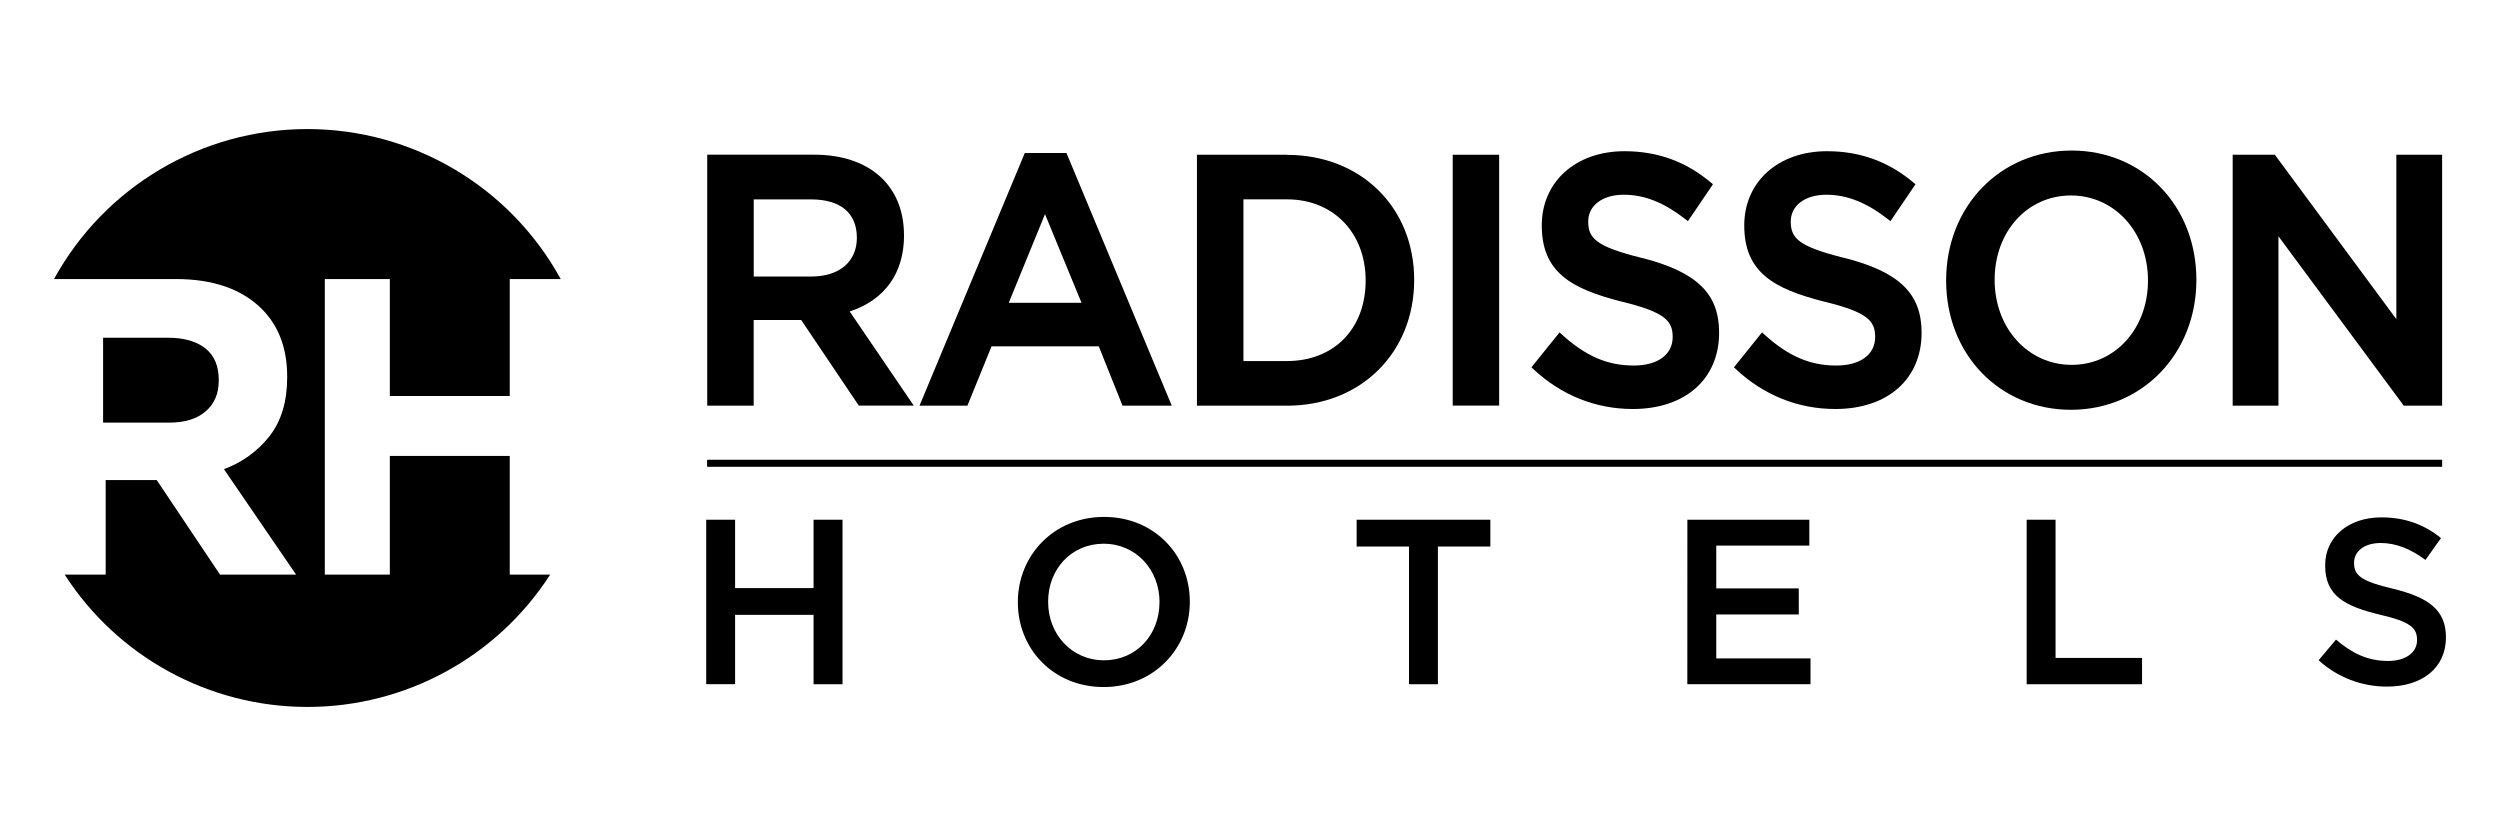
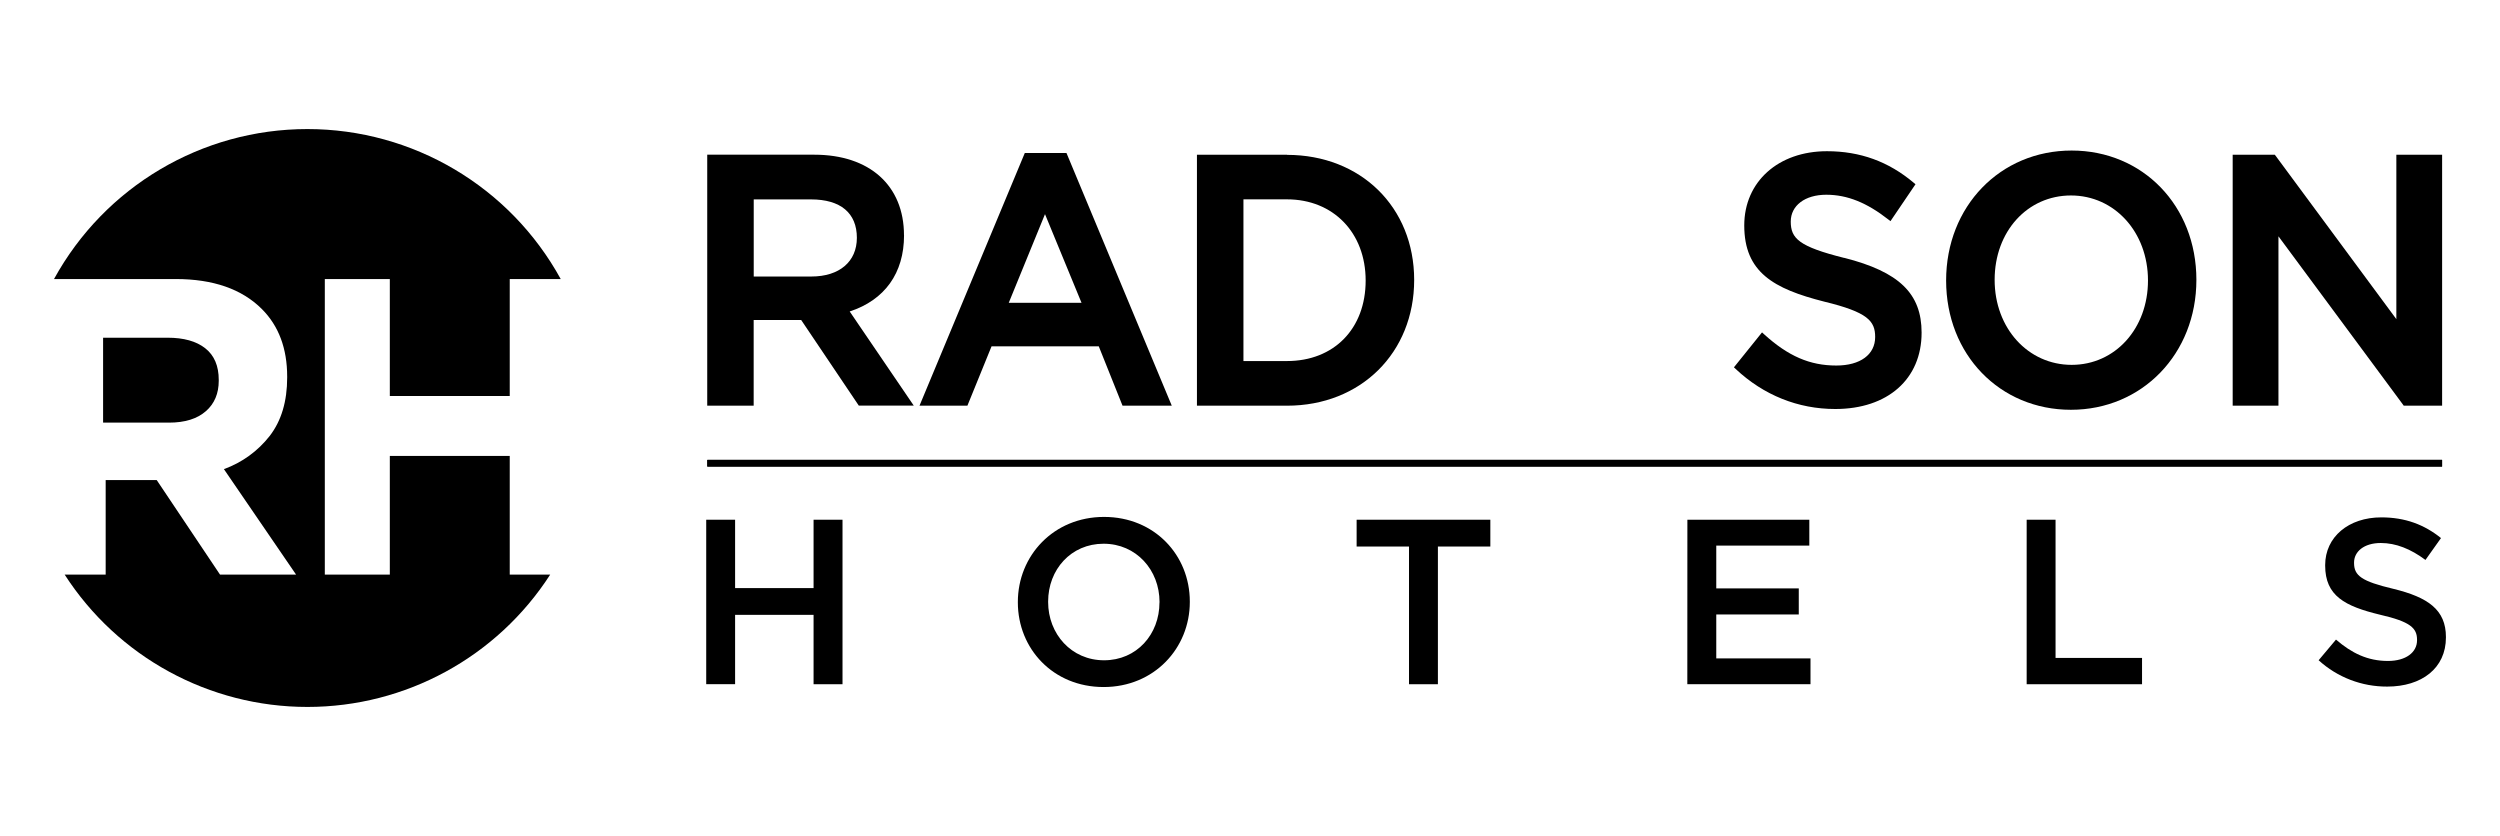
<svg xmlns="http://www.w3.org/2000/svg" id="_Слой_1" data-name="Слой_1" version="1.1" viewBox="0 0 445.72 149.03">
  <defs>
    <style> .st0 { fill-rule: evenodd; } </style>
  </defs>
  <path d="M837.91,672.89c2.93-1.34,6.82,1.34,5.81,4.66-.34,3.11-4.47,4.66-6.85,2.73-2.42-1.9-1.89-6.29,1.04-7.39h0ZM856.8,672.87c2.58-1.27,6.36.56,6.12,3.68.2,2.83-2.62,5.21-5.37,4.46-3.82-.69-4.18-6.64-.75-8.14h0ZM1471.02,675.89c9.01-.02,18.05.12,27.07-.03.19.34.57,1.03.76,1.37-2.58.46-6.82-.13-7.37,3.38-1.04,7.87-.23,15.87-.57,23.79,11.83.37,23.69.11,35.53.14,0-7.04.14-14.09-.14-21.13-.16-1.72-.14-3.93-1.87-4.9-2.18-1.25-4.83-.89-7.21-1.24.18-.35.55-1.05.74-1.4,9.01.04,18.06.09,27.08.02.18.33.55.98.73,1.31-2.59.52-6.81-.15-7.42,3.35-.72,3.94-.42,7.98-.51,11.97.11,13.99-.22,27.98.21,41.97.34,2.47-.16,5.84,2.34,7.34,2.36.84,4.94.64,7.41.92-.16.36-.48,1.07-.64,1.42-7.86.28-15.73-.42-23.58.09-1.74-.23-4.38.78-5.19-1.34,2.05-.44,4.39-.15,6.25-1.29,1.54-2.39,1.4-5.38,1.64-8.1.22-7.99.19-15.97.17-23.95-11.84-.07-23.68-.16-35.52.04.19,8.95-.26,17.92.4,26.85.22,1.99.32,4.82,2.65,5.53,2.49.55,5.07.54,7.58,1.1-1.53,1.71-4.01,1.07-6.02,1.17-6.34-.2-12.69-.29-19.03,0-1.76-.12-4.02.54-5.11-1.26,2.08-.46,4.35-.32,6.3-1.29,1.77-2.68,1.5-6.08,1.76-9.15.26-14.34.08-28.69.12-43.04-.13-3.18.18-6.47-.71-9.55-1.66-3.05-5.74-2.23-8.59-2.72.18-.34.56-1.03.74-1.37h0ZM745.53,677.84c7.34.1,14.68.47,22.02.08,2.05-.02,4.38-.43,6.03,1.14-1.98.51-4.12.57-6,1.42-1.51,1.18-1.51,3.28-1.68,5.02-.36,7.73.02,15.49-.33,23.23,5.73-6,11.5-11.96,17.17-18.01,2.73-3,5.73-5.95,7.12-9.86-1.1-.9-2.15-1.85-3.16-2.84,5.96-.21,11.93.33,17.89-.08,1.98.12,4.47-.68,5.92,1.16-5.28.54-10.46,2.35-14.38,6.04-7.57,6.94-14.52,14.51-21.94,21.62,6.29,7.99,13.49,15.22,20.36,22.71,4.85,4.88,9.54,10.24,15.76,13.44,2.73,1.55,6.25,1.19,8.7,3.28-4.16.48-8.34.33-12.51.35-3.67-.05-7.6-.12-10.78-2.2-4.42-2.83-7.88-6.87-11.36-10.74-6.35-7.19-12.6-14.47-18.61-21.95-.05,8.65-.05,17.31.15,25.96.21,2.16.03,4.93,2,6.37,2.55.79,5.28.87,7.87,1.55-5.14,2.07-10.82.38-16.2.78-4.48-.29-9.3,1.21-13.52-.81,2.24-.62,4.69-.59,6.76-1.69,1.97-3.36,1.46-7.5,1.74-11.24.01-16.27.39-32.58-.26-48.84-.25-4.45-5.58-4.02-8.76-4.42v-1.47h0ZM1162.88,677.96c9.34.12,18.69.05,28.01.05.24.32.72.98.96,1.3-2.19.28-4.46.2-6.58.88-2.39,1.1-2.09,4.18-2.29,6.36-.22,14.69-.21,29.4,0,44.09.24,2.95-.09,6.28,1.62,8.86,3.28,2.74,7.99,1.89,11.97,2.17,4.15.15,9.73-.37,11.14-5.1.87-1.25.37-4.77,2.63-3.95-.08,4.15-.46,8.36-1.55,12.39-.65,2.14-3.44,1.66-5.17,1.97-9.34.18-18.67-.85-28.01-.68-3.73-.01-7.46.35-11.19.17-.22-.35-.66-1.05-.88-1.4,2.05-.44,4.55.05,6.25-1.39,1.67-3.08,1.35-6.74,1.59-10.12.19-14.7.08-29.4.07-44.1-.19-2.61.24-5.45-.97-7.86-1.65-2.27-4.82-1.83-7.26-2.1-.08-.39-.25-1.15-.33-1.54h0ZM1578.09,686.31c10.47-1.52,22.53.47,29.86,8.73,10.89,12.85,7.71,35.06-6.5,44.23-11.14,7.05-27,6.93-37.46-1.36-11.92-9.79-13.62-29.1-4.19-41.15,4.33-5.82,11.19-9.39,18.29-10.45h0ZM1576.98,690.16c-4.96,1.24-8.97,5.12-10.8,9.83-2.42,6.2-2.62,13.1-1.57,19.61,1.27,7.49,5.33,14.99,12.27,18.57,6.19,3.18,14.54,3.46,20.03-1.3,4.98-4.27,6.58-11.1,6.95-17.37.54-8.26-1.15-17.19-6.87-23.47-4.89-5.51-12.93-7.82-20.01-5.87h0ZM1634.19,687.06c-.27-2.17,2.53-1.88,2.87-.13,7.05,14.26,14.09,28.52,20.93,42.88,7.84-14.41,14.17-29.65,21.81-44.18h1.6c3.32,17.45,5.05,35.23,8.26,52.72.58,4.41,5.56,4.37,8.96,4.66-.43,1.92-2.72,1.04-4.1,1.28-5.27-.34-10.73.44-15.85-1,2.54-1.91,1.11-5.13.96-7.72-1.56-9.96-2.43-20.03-4.38-29.92-5.1,11-10.61,21.81-15.84,32.75-1.03,2.15-2.05,4.36-3.71,6.11-7.33-12.22-12.8-25.43-19.42-38.02-1.29,11.03-3.21,22.01-4.15,33.08-.08,3.67,4.76,2.78,7.19,3.48-.88.45-1.67,1.28-2.73,1.09-4.34-.05-8.68-.29-13.01-.02-1.4-.09-3.19.43-4.02-1.04,2.04-.53,5.05-.08,5.95-2.52,1.09-2.7,1.22-5.66,1.73-8.49,2.33-15,4.49-30.03,6.95-45.01h0ZM1706.95,686.54c5.1-1.25,10.39-.27,15.58-.4,7.4-.15,14.87.46,22.22-.8-.54,4.03-.7,8.11-1.32,12.14-1.63-1.97-1.18-5.63-3.93-6.52-4.64-1.15-9.47-.73-14.19-.88-.05,6.97-.03,13.94-.02,20.92,6.08-.51,13.21,1.57,18.38-2.56-.75,4.57-.76,9.23-1.47,13.81-1.5-2.1-.95-5.77-3.79-6.65-4.31-.92-8.76-.51-13.12-.62.03,6.17-.08,12.34,0,18.5.1,2.07.12,4.91,2.45,5.79,4.1,1.19,8.57,1.06,12.75.27,3.49-.64,4.31-4.5,5.03-7.41v11.5c-8.88,1.62-18.01-.09-26.99.24-3.36-.18-6.96.94-10.09-.67,1.81-.48,3.72-.72,5.52-1.32,1.65-2.8,1.29-6.23,1.52-9.34.08-12.68.05-25.36.02-38.04-.26-2.07.29-4.87-1.68-6.23-2.22-.87-4.62-1.06-6.88-1.73h0ZM1095,686.48c3.46,1,5.57,4.11,8.05,6.5,12.7,12.92,25.67,25.58,38.36,38.53-.39-12.7-.23-25.44-1.14-38.11-.32-4.18-5.39-3.47-8.3-4.08.41-.25,1.22-.77,1.62-1.03,7.05-.15,14.13-.18,21.17.11-1.76,1.62-4.69,1.14-6.27,2.94-1.31,2.87-.82,6.17-1.02,9.24-.19,13.98-.55,27.95-.73,41.93-.02,1.71-.12,3.47-.98,5.01h-1.68c-15.22-13.78-29.78-28.28-44.08-43,.51,12.08.21,24.23,1.37,36.26,0,4.94,5.94,2.76,8.17,5.61-7.88,0-15.79.19-23.66-.15,1.69-1.73,4.24-1.44,6.38-2.14,1.34-1.09,1.19-3.05,1.42-4.58.75-17.67.1-35.41,1.32-53.04h0ZM1243.85,689.76c.67-1.2,1.08-3.04,2.72-3.2,1.42.64,1.85,2.26,2.51,3.55,6.49,15.19,13.04,30.36,19.54,45.55,1.36,2.95,2.69,6.16,5.35,8.2,1.8,1.38,5.08-.05,6.06,2.46-7.2.5-14.43.16-21.63-.12.6-1.08,2.49-1.96,1.75-3.38-2.07-5.31-4.02-10.69-6.41-15.87-6.47.13-12.94.07-19.41.04-2.03,5.13-4.86,10.08-5.76,15.57-.2,2.88,3.69,1.92,5.49,2.59.66,1.56-1.58,1.3-2.46,1.36-6.18-.37-12.36.03-18.54-.04-.1-2.22,2.33-1.36,3.62-1.87,3.25-.17,4.94-3.3,6.06-5.94,7.05-16.29,14.07-32.6,21.11-48.9h0ZM1243.94,702.27c-2.46,6.89-5.52,13.54-7.97,20.43,5.37,0,10.75.02,16.13-.02-2.68-6.81-4.98-13.81-8.16-20.41h0ZM909.32,688.42c10.85-2.65,22.07-.95,32.9.9-.33,4.4-.34,8.81-.67,13.21,0,1.08-.48,1.87-1.48,2.36-.65-3.01-.85-6.43-3.18-8.72-3.48-3.5-8.64-4.48-13.38-4.82-6.07-.31-12.85.24-17.55,4.56-6.01,5.32-7.35,13.94-6.98,21.56.29,8.08,4.25,16.08,11,20.67,6.52,4.73,15.21,5.52,22.87,3.6,4.81-1.25,7.12-6.05,8.48-10.39,1.94,2.41.55,5.59.27,8.35-.67,2.07-.42,5.25-2.91,6.09-3.01,1.1-6.25,1.36-9.41,1.73h-10.31c-9.49-1-19.39-4.2-25.61-11.85-7.65-9.31-8.5-23.45-2.53-33.82,3.91-6.84,10.92-11.56,18.49-13.43h0ZM1057.55,688.33c5.37-.09,10.81.42,16.09-.82-.56,4.09-.73,8.24-1.39,12.33-2.47-1.16-.89-5.29-3.84-6.14-5.26-1.36-10.8-.85-16.18-1,.16,6.86-.36,13.75.27,20.58,6.56-.91,14.1,1.65,19.81-2.63-.21,4.02-.65,8.02-1,12.04-.03.85-.43,1.5-1.21,1.92-.57-2.27-.22-5.65-3.06-6.43-4.85-.94-9.86-.55-14.78-.73.08,6.68-.42,13.39.15,20.06.22,3.52,4.15,4.51,7.05,4.59,4,.07,8.5.65,12.07-1.56,2.34-1.52,1.23-5.34,3.92-6.43.05,3.98-.09,8.09-1.48,11.86-3.81,1.87-8.34.67-12.44.75-9.07-.7-18.18-.1-27.25-.46,1.08-2.57,4.91-.55,6.1-2.94,1.01-2.47.83-5.21.99-7.81.17-12.66.09-25.32.08-37.98-.12-2.04.12-4.22-.8-6.1-1.93-2.42-6.08-.48-7.54-3.1,8.14-.4,16.29.2,24.44,0h0ZM1289.24,697.49c.44-3.55-.9-7.88,1.3-10.87,2.88,1.19,4.73,3.89,6.95,5.98,12.86,13.01,25.83,25.91,38.77,38.85-.46-12.61-.32-25.26-1.14-37.85-.2-4.29-5.35-3.72-8.33-4.28.43-.26,1.31-.79,1.75-1.05,7.12.01,14.32-.41,21.42.32-2.02.79-4.18,1.23-6.13,2.18-1.57,1.48-1.23,3.89-1.46,5.85-.28,15.3-.58,30.61-.83,45.91-.06,1.67-.32,3.34-.6,4.99h-1.97c-15.33-13.75-29.95-28.3-44.22-43.14.42,11.08.57,22.17,1.03,33.24.25,2.16.2,4.83,2.02,6.37,2.27.76,4.69.99,7.02,1.6-3.26,1.44-6.86.82-10.29.79-4.57-.17-9.15.33-13.71-.07,1.6-1.89,4.26-1.52,6.4-2.26,1.43-1.86,1.2-4.36,1.38-6.56.24-13.33.44-26.67.64-40h0ZM814.9,689.25c2.12-1.79,5.04-.92,7.56-1.07,6.49.46,13.03-.51,19.49.4-2.13,1.08-4.77,1.14-6.66,2.64-1.59,5.92-.6,12.23-.88,18.31.32,8.36-1.05,17.13,1.99,25.13,4.2,10.33,20.42,11.26,26.45,2.22,3.21-5.17,2.76-11.54,2.87-17.37-.15-8.72.31-17.46-.31-26.15-.34-4.06-5.59-3.16-8.29-4.72,3.76-.77,7.59-.4,11.39-.37,4.14.05,8.32-.44,12.42.36-2.21,1.2-5.62.85-7,3.15-1.05,5.82-.38,11.8-.62,17.69-.26,8.94.99,18.46-3.04,26.79-3.21,6.53-10.24,10.08-17.13,11.26h-8.37c-5.25-.6-10.77-1.93-14.67-5.73-5-4.64-6.51-11.76-6.65-18.32-.14-8.99.03-17.99-.06-26.98-.11-1.69,0-3.48-.77-5.03-2.09-1.9-5.16-1.55-7.72-2.21h0ZM952.7,688.47c6.24-.83,12.59.2,18.87-.26,2.4.19,5.34-.89,7.27,1.04-2.3.76-6.4.08-6.92,3.28-.66,6.89-.48,13.87-.3,20.79,10.25-.09,20.51-.07,30.76-.01.02-6.92.34-13.88-.38-20.76-.89-3.87-6.39-1.4-7.9-4.24,5.82-.4,11.65.16,17.47-.05,3.08-.03,6.24-.48,9.23.52-2.6,1.33-7.55.62-7.33,4.79-.55,11.97-.1,23.96-.25,35.94.18,4.49-.33,9.14.95,13.49,1.66,3.16,6.78.07,8.07,3.45-5.89.25-11.78-.31-17.67-.09-3,.06-6.03.37-9.02-.07.25-2.86,4.78-.42,5.81-2.93,1.03-2.46.86-5.21,1.01-7.81.04-5.9.28-11.8-.06-17.68-10.22.17-20.44.11-30.66.03-.36,6.2-.09,12.43,0,18.64.21,2.27-.02,4.75,1.1,6.83,1.92,2.54,6.4-.04,7.97,2.88-7.72.68-15.49-.39-23.22.31-1.07-.2-4.07.48-3.54-1.35,1.73-.5,3.67-.35,5.26-1.24,1.54-2.12,1.13-4.98,1.41-7.44.2-14.02.16-28.04,0-42.05.34-2.46-1.61-4.47-4.02-4.49-1.12-.65-4.17.36-3.92-1.52h0ZM1356.82,688.4c6.89-.6,13.87.17,20.8-.21,11.69-.05,24.74-.85,34.63,6.54,11.63,8.86,12.87,26.89,5.13,38.68-5.08,8.11-14.62,12.48-23.91,13.26-7.67-.46-15.34.34-22.99-.35-4.14-.33-8.43.71-12.47-.15-.11-.27-.34-.81-.45-1.08,1.79-.37,3.86-.09,5.45-1.15,1.37-2.18,1.16-4.92,1.35-7.39.22-13.02.06-26.05.1-39.07-.13-2,.16-4.16-.8-5.98-1.9-1.97-4.93-1.61-7.41-2.01l.57-1.09h0ZM1375.63,692.73c-.83,8.57-.22,17.21-.41,25.81.17,6.71-.3,13.47.61,20.13.35,2.67,3.52,3.47,5.72,3.98,7.85,1.19,16.82.36,22.94-5.22,4.75-4.22,6.08-10.91,6.27-16.97.32-7.71-1.77-16.16-7.86-21.33-7.4-6.37-17.88-7.85-27.27-6.4h0Z" />
  <g>
    <path d="M1197.22,519.26c4.49.12,8.98.08,13.47.04-2.25-5.69-4.25-11.48-6.67-17.1-2.35,5.65-4.46,11.4-6.8,17.06Z" />
    <path d="M1387.51,291.16c-94.65-.02-189.3-.02-283.95,0-.09,94.94.07,189.88-.08,284.82,41.52.24,83.05.03,124.58.1,53.17-.08,106.35.15,159.52-.11-.14-94.94,0-189.88-.07-284.81ZM1308.79,336.36c4.96-5.23,12.22-7.63,19.3-7.93,6.64-.5,13.22.75,19.78,1.61.34,4,.1,8.05-.33,12.03-.27.27-.8.81-1.07,1.08-.56-3-1.06-6.49-3.86-8.3-4.98-3.26-11.33-3.37-17.04-2.6-5.46.76-10.06,4.91-11.77,10.09-1.85,5.69-1.98,12-.2,17.72,2.6,8.23,10.75,14.4,19.42,14.39,3.59-.03,7.63,0,10.54-2.45,2.13-1.67,2.95-4.34,3.8-6.79,2.17,2.32.13,5.93-.02,8.71-.16,3.71-4.41,3.84-7.18,4.24-10.03,1-21.21.27-29.32-6.39-10.49-8.38-11.3-25.82-2.05-35.41ZM1251.12,316.64c1.71-.89,4.41-.17,4.94,1.85.94,2.52-1.35,5.54-4.09,4.93-3.24-.42-3.76-5.54-.85-6.78ZM1235.21,316.73c2.07-1.09,5.24.17,5.19,2.76.27,2.37-2.06,4.51-4.4,3.88-3.11-.49-3.55-5.38-.79-6.64ZM1216.96,329.31c7.02-.01,14.03.04,21.05-.01l.02,1.02c-1.4.27-2.82.43-4.15.92-1.27,1.01-.97,2.87-1.17,4.3-.17,7.33-.15,14.67-.1,22,.14,4.05.3,8.38,2.51,11.92,4.83,7.74,18.66,6.96,22.05-1.72,2.03-5.83,1.2-12.13,1.41-18.19-.2-5.66.32-11.38-.47-17-1.18-2.53-4.74-1.16-6.46-3.07,6.23-.38,12.47-.02,18.71-.2v1.05c-1.67.6-4.7-.02-5.08,2.32-1.3,10.91.84,22.1-1.59,32.89-1.69,7.54-9.16,12.59-16.65,12.88-6.74.45-14.6-.38-19.21-5.93-4.38-5.25-4.44-12.48-4.39-18.96-.11-6.65.27-13.32-.18-19.96-.14-3.22-4.1-2.74-6.3-3.24v-1.02ZM1233.7,414.54c-.06-1.46-.06-3.45-1.66-4.12-1.7-.69-3.58-.67-5.34-1.04.34-.21,1.02-.63,1.36-.84,10.77-.36,21.63.75,32.37-.54-.63,3.47-.07,7.25-1.75,10.47-.71-1.92-.54-4.83-2.9-5.55-4.29-.93-8.72-.58-13.08-.76-.15,5.59.06,11.18-.14,16.76,5.56.07,11.77,1.33,16.81-1.64-.77,3.72.3,8.09-1.83,11.38-.62-1.83-.22-4.77-2.63-5.33-4.04-.76-8.19-.53-12.27-.53.17,5.57-.32,11.17.25,16.73.39,3.38,4.46,3.59,7.1,3.7,3.03-.08,6.61.37,9.1-1.73.97-1.73,1.51-3.69,2.71-5.31-.07,3.47.72,7.9-1.78,10.63-9.01.59-18.04-.53-27.05-.05-1.8-.02-3.85.47-5.3-.89,1.63-.57,3.79-.18,5.1-1.5.77-1.88.78-3.96.89-5.96.19-11.3.06-22.59.04-33.88ZM1153.02,329.29c2.06.2,4.63-.75,6.31.88-1.51.36-3.04.59-4.51,1.08-1.23,1.1-.98,2.9-1.13,4.37-.09,4.95-.04,9.9,0,14.84,5.76-5.4,11.48-10.94,16.54-17.01,1.49-1.5,0-3.07-1.2-4.14,5.79.13,11.59-.22,17.38.17-2.57,1.92-6.27,1.46-8.73,3.7-6.21,5.03-11.77,10.84-17.43,16.49,6.48,7.35,13.22,14.49,20.33,21.23,3.15,3.19,7.23,5.4,11.76,5.71-.34.25-1.04.74-1.39.98-6.02.05-13.03,1.22-18.01-3-7.2-6.23-12.61-14.21-19.27-20.95.06,6.63-.29,13.28.27,19.88.1,3.94,5.35,1.38,6.62,4.07-4.86.21-9.71-.24-14.57-.03-2.44.02-5.01.49-7.28-.65,1.68-.59,3.68-.5,5.15-1.61,1.09-2.06.82-4.51,1.01-6.76.15-10.67.09-21.34.06-32.01-.21-1.77.36-4.44-1.75-5.25-1.83-.59-3.74-.88-5.55-1.52,5.05-1.1,10.25-.07,15.38-.47ZM1173.18,538.77c-3.96.89-8.08.24-12.11.31-7.31-.35-14.63-.1-21.94-.19.79-1.73,2.99-1.14,4.44-1.86,1.22-1.52,1.08-3.6,1.25-5.43.26-10.68.1-21.37.15-32.05-.13-2.05.17-4.25-.67-6.17-1.55-1.65-4.47-.62-5.72-2.65,7.29-.04,14.59-.1,21.89.02-1.26,2.14-4.4.7-5.87,2.45-.74,1.66-.58,3.54-.68,5.31-.04,9.99-.19,19.98.06,29.97.17,2.24.02,5.72,2.96,6.16,4.27.72,8.81,1.01,13.04-.07,3.11-.73,2.3-4.88,4.79-6.13-.19,3.45-.02,7.16-1.59,10.33ZM1173.54,455.8c1.72-.64,4.76.08,5.34-2.26,1.07-6.72.53-13.59.59-20.38-8.54,0-17.08-.06-25.61.03.15,6.65-.32,13.36.62,19.96.8,3.02,4.74,1.89,7.01,2.54-2.06,2.29-5.75.68-8.48,1.04-4.71-.65-9.8,1.17-14.24-.77,1.56-.38,3.19-.53,4.71-1.08,1.65-2,1.15-4.87,1.4-7.29.04-11.64.33-23.31-.13-34.94-.51-3.44-4.89-2.29-7.07-3.91,7.35-.53,14.74-.12,22.11-.22-1.29,2.11-5.68.72-5.63,3.95-.43,5.6-.33,11.23-.18,16.84,8.43-.04,16.87-.14,25.31.06.43-5.63.3-11.32-.1-16.95-.42-3.43-5.12-1.59-6.64-3.89,7.32-.05,14.65-.09,21.97.04-1.55,1.96-5.71.6-5.77,3.9-.63,10.32-.11,20.7-.28,31.04.19,3.57-.38,7.39,1.01,10.76,1.89,1.69,4.94.51,6.89,2.22-5.75.79-11.56-.16-17.32.3-1.8-.22-4.27.78-5.51-.99ZM1215.83,538.69c.46-.5,1.39-1.52,1.86-2.03-1.94-4.42-3.42-9.04-5.47-13.41-5.39-.52-11.01-.49-16.4-.01-1.73,4.02-3.85,8.01-4.63,12.35-.46,2.57,2.82,1.68,4.31,2.21v1.21c-5.5-.29-11.03.14-16.53-.16l-.79-.93c4.05.31,7.38-2.18,8.42-6.04,4.98-11.62,9.97-23.24,14.94-34.86,1.28-2.93,2.24-6.07,4.42-8.49.87,1.17,1.79,2.35,2.35,3.73,5.23,12.42,10.56,24.81,15.82,37.24,1.08,2.41,2.13,4.96,4.07,6.84,1.49,1.62,4.37.53,5.6,2.47-5.98.38-12,.29-17.97-.12ZM1289.64,493.03c-.71,1.04-.75,2.35-.87,3.56-.49,14.26-.24,28.57-1.04,42.81-2.58,1.26-4.35-2.05-6.17-3.38-8.17-7.83-16.45-15.56-24.34-23.68-2.62-2.64-4.98-5.55-7.89-7.89.18,8.7.46,17.4.72,26.1.23,2.12,0,4.64,1.6,6.31,1.47.85,3.29.59,4.92.89l.07,1.25c-6.06-.04-12.13-.2-18.19.07l-.13-1.34c2.21-.08,5.76-.04,5.59-3.18.84-15.05.19-30.18,1.18-45.23,3.43.85,5.27,4.17,7.77,6.37,10.23,10.16,20.24,20.56,30.67,30.49-.23-10.55-.06-21.16-.95-31.68-.54-3.46-5.06-1.43-6.8-3.62,6.2-.4,12.43-.14,18.65-.16-.98,1.81-3.42,1.08-4.79,2.31ZM1341.46,535.99c-10.05,5.38-21.63,3.05-32.46,2.88-2.85-.3-6.19,1.12-8.62-.83,1.81-.7,5.07.01,5.37-2.64.96-6.56.35-13.24.52-19.85-.16-7.01.33-14.06-.25-21.05-.51-3.31-4.99-1.37-6.54-3.72,7.5-.24,15.02.04,22.53-.15,8.7-.04,18.46.39,25.24,6.59,11.49,10.49,8.26,32.07-5.79,38.77ZM1348.72,413.07c-.64,14.78-.45,29.6-1.03,44.39-2.7.44-4.36-1.88-6.13-3.47-7.99-7.66-16.06-15.23-23.8-23.13-2.89-2.89-5.48-6.07-8.65-8.67.24,8.8.48,17.6.77,26.4.3,2.08-.09,4.89,1.93,6.23,1.74.61,3.61.73,5.42,1.15-4.14,1.9-8.89.19-13.28.78-2-.31-4.98,1.04-6.25-.99,1.78-.39,3.75-.29,5.4-1.18.85-1.87.77-3.99.89-5.99.2-12.72.41-25.44.58-38.16.19-1.08-.24-3.15,1.44-3.18.85.53,1.64,1.14,2.37,1.84,11.59,11.69,23.13,23.43,34.94,34.89-.08-10.47-.15-20.97-.84-31.42-.38-3.7-5.06-1.75-6.79-3.96,4.77-.33,9.56.06,14.34-.15,1.42.18,3.38-.55,4.33.91-2.3.42-5.76.49-5.64,3.71Z" />
    <path d="M1403.14,275.52h-315.23v316.23c105.08.04,210.16.03,315.24,0,0-105.41,0-210.82,0-316.23ZM1391.72,580.2c-97.45.03-194.91-.02-292.36.03-.03-97.75-.03-195.49,0-293.24,97.44.04,194.89.05,292.33,0,.08,97.73,0,195.47.03,293.21Z" />
    <path d="M1337.45,499.16c-6.18-4.73-14.65-6.19-22.16-4.46,0,12.24-.39,24.52.26,36.74-.16,3.1,3.09,4.16,5.56,4.5,6.22.76,13.19.05,18.1-4.22,4.33-3.69,5.44-9.74,5.48-15.15.15-6.44-1.95-13.38-7.24-17.41Z" />
  </g>
  <g>
    <path class="st0" d="M36.71,73.31c1.53-1.35,2.29-3.16,2.29-5.42v-.15c0-2.51-.8-4.39-2.41-5.65-1.6-1.26-3.84-1.88-6.7-1.88h-11.51v15.14h11.74c2.86,0,5.05-.69,6.58-2.04Z" />
    <path class="st0" d="M90.88,102.44v-21.15h-21.38v21.15h-11.59v-52.69h11.59v20.85h21.38v-20.85h9.09c-9.05-16.49-26.36-26.74-45.17-26.74s-36.12,10.25-45.17,26.74h21.7c6.67,0,11.79,1.78,15.36,5.35,3.01,3.01,4.51,7.03,4.51,12.05v.15c0,4.27-1.04,7.74-3.12,10.43-2.11,2.7-4.94,4.75-8.16,5.91l12.87,18.81h-13.56l-11.29-16.86h-9.1v16.86h-7.31c9.48,14.71,25.78,23.59,43.28,23.59s33.8-8.88,43.28-23.59h-7.2Z" />
    <rect x="126.09" y="82.01" width="309.31" height="1.19" />
    <path class="st0" d="M186.31,38.18l6.51,15.8h-12.97l6.46-15.8h0ZM182.71,27.28l-18.77,45.04h8.54l4.3-10.57h19.12l4.23,10.57h8.78l-18.77-45.04h-7.43Z" />
    <path class="st0" d="M243.48,50.02c0,8.58-5.64,14.35-14.03,14.35h-7.76v-28.83h7.76c8.26,0,14.03,5.95,14.03,14.48h0ZM229.46,27.59h-16.06v44.74h16.06c13.14,0,22.67-9.43,22.67-22.42s-9.54-22.3-22.67-22.3h0Z" />
    <path class="st0" d="M382.96,50.01c0,8.57-5.85,15.04-13.61,15.04s-13.73-6.52-13.73-15.16,5.85-15.04,13.61-15.04,13.73,6.52,13.73,15.16h0ZM369.35,26.84c-12.75,0-22.38,9.96-22.38,23.17s9.57,23.05,22.25,23.05,22.37-9.96,22.37-23.17-9.56-23.05-22.25-23.05h0Z" />
    <path class="st0" d="M152.77,42.39c0,4.26-3.11,6.91-8.12,6.91h-10.27v-13.75h10.21c5.28,0,8.18,2.43,8.18,6.85h0ZM161.17,41.94c0-8.85-6.12-14.36-15.99-14.36h-19.09v44.74h8.28v-15.27h8.47l10.27,15.26h9.8l-11.42-16.78c6.25-2.04,9.69-6.84,9.69-13.58h0Z" />
-     <rect x="259" y="27.59" width="8.28" height="44.72" />
-     <path class="st0" d="M292.71,45.99c-8.11-2.03-9.55-3.47-9.55-6.49,0-2.86,2.54-4.78,6.33-4.78s7.26,1.44,11.05,4.4l.4.31,4.46-6.58-.32-.27c-4.49-3.78-9.55-5.62-15.46-5.62-8.68,0-14.74,5.44-14.74,13.23,0,8.35,5.23,11.3,14.27,13.59,7.76,1.88,9.07,3.46,9.07,6.3,0,3.14-2.66,5.09-6.93,5.09-4.72,0-8.57-1.67-12.87-5.57l-.37-.34-5.01,6.23.32.3c4.99,4.67,11.12,7.13,17.75,7.13,9.35,0,15.39-5.34,15.39-13.61,0-6.98-3.99-10.84-13.79-13.34Z" />
    <path class="st0" d="M328.82,45.99c-8.1-2.03-9.55-3.47-9.55-6.49,0-2.86,2.55-4.78,6.33-4.78s7.26,1.44,11.05,4.4l.4.31,4.46-6.58-.32-.27c-4.49-3.78-9.55-5.62-15.47-5.62-8.67,0-14.74,5.44-14.74,13.23,0,8.35,5.23,11.3,14.27,13.59,7.76,1.88,9.07,3.46,9.07,6.3,0,3.14-2.66,5.09-6.93,5.09-4.72,0-8.57-1.67-12.87-5.57l-.37-.34-5.01,6.23.32.3c4.98,4.67,11.12,7.13,17.75,7.13,9.35,0,15.39-5.34,15.39-13.61,0-6.98-3.99-10.84-13.79-13.34Z" />
    <polygon class="st0" points="428.41 72.12 428.55 72.32 435.4 72.32 435.4 27.59 427.24 27.59 427.24 56.9 405.72 27.78 405.57 27.59 398.06 27.59 398.06 72.32 406.22 72.32 406.22 42.13 428.41 72.12" />
    <rect x="126.12" y="81.97" width="309.27" height="1.19" />
    <polygon class="st0" points="125.91 92.66 131.06 92.66 131.06 104.85 145.05 104.85 145.05 92.66 150.21 92.66 150.21 121.99 145.05 121.99 145.05 109.62 131.06 109.62 131.06 121.98 125.91 121.98 125.91 92.66" />
    <path class="st0" d="M181.47,107.41v-.08c0-8.26,6.37-15.17,15.37-15.17s15.29,6.83,15.29,15.08v.08c0,8.26-6.37,15.17-15.37,15.17s-15.29-6.83-15.29-15.09h0ZM206.73,107.41v-.08c0-5.7-4.15-10.39-9.97-10.39s-9.89,4.61-9.89,10.31v.08c0,5.7,4.15,10.39,9.97,10.39s9.88-4.61,9.88-10.31h0Z" />
    <polygon class="st0" points="251.21 97.44 241.87 97.44 241.87 92.66 265.71 92.66 265.71 97.44 256.36 97.44 256.36 121.99 251.21 121.99 251.21 97.44" />
    <polygon class="st0" points="300.84 92.66 322.58 92.66 322.58 97.27 305.99 97.27 305.99 104.9 320.7 104.9 320.7 109.55 305.99 109.55 305.99 117.38 322.79 117.38 322.79 121.99 300.83 121.99 300.84 92.66" />
    <polygon class="st0" points="361.33 92.66 366.48 92.66 366.48 117.3 381.9 117.3 381.9 121.99 361.33 121.99 361.33 92.66" />
    <path class="st0" d="M413.38,117.72l3.1-3.69c2.81,2.43,5.66,3.81,9.26,3.81,3.18,0,5.19-1.51,5.19-3.69v-.08c0-2.09-1.17-3.23-6.62-4.48-6.24-1.51-9.76-3.35-9.76-8.76v-.08c0-5.03,4.19-8.51,10.01-8.51,4.27,0,7.67,1.3,10.64,3.69l-2.77,3.9c-2.64-1.97-5.28-3.02-7.96-3.02-3.02,0-4.77,1.55-4.77,3.48v.08c0,2.26,1.34,3.27,7,4.61,6.19,1.51,9.38,3.73,9.38,8.59v.08c0,5.49-4.32,8.76-10.47,8.76-4.52.02-8.89-1.65-12.23-4.7Z" />
  </g>
</svg>